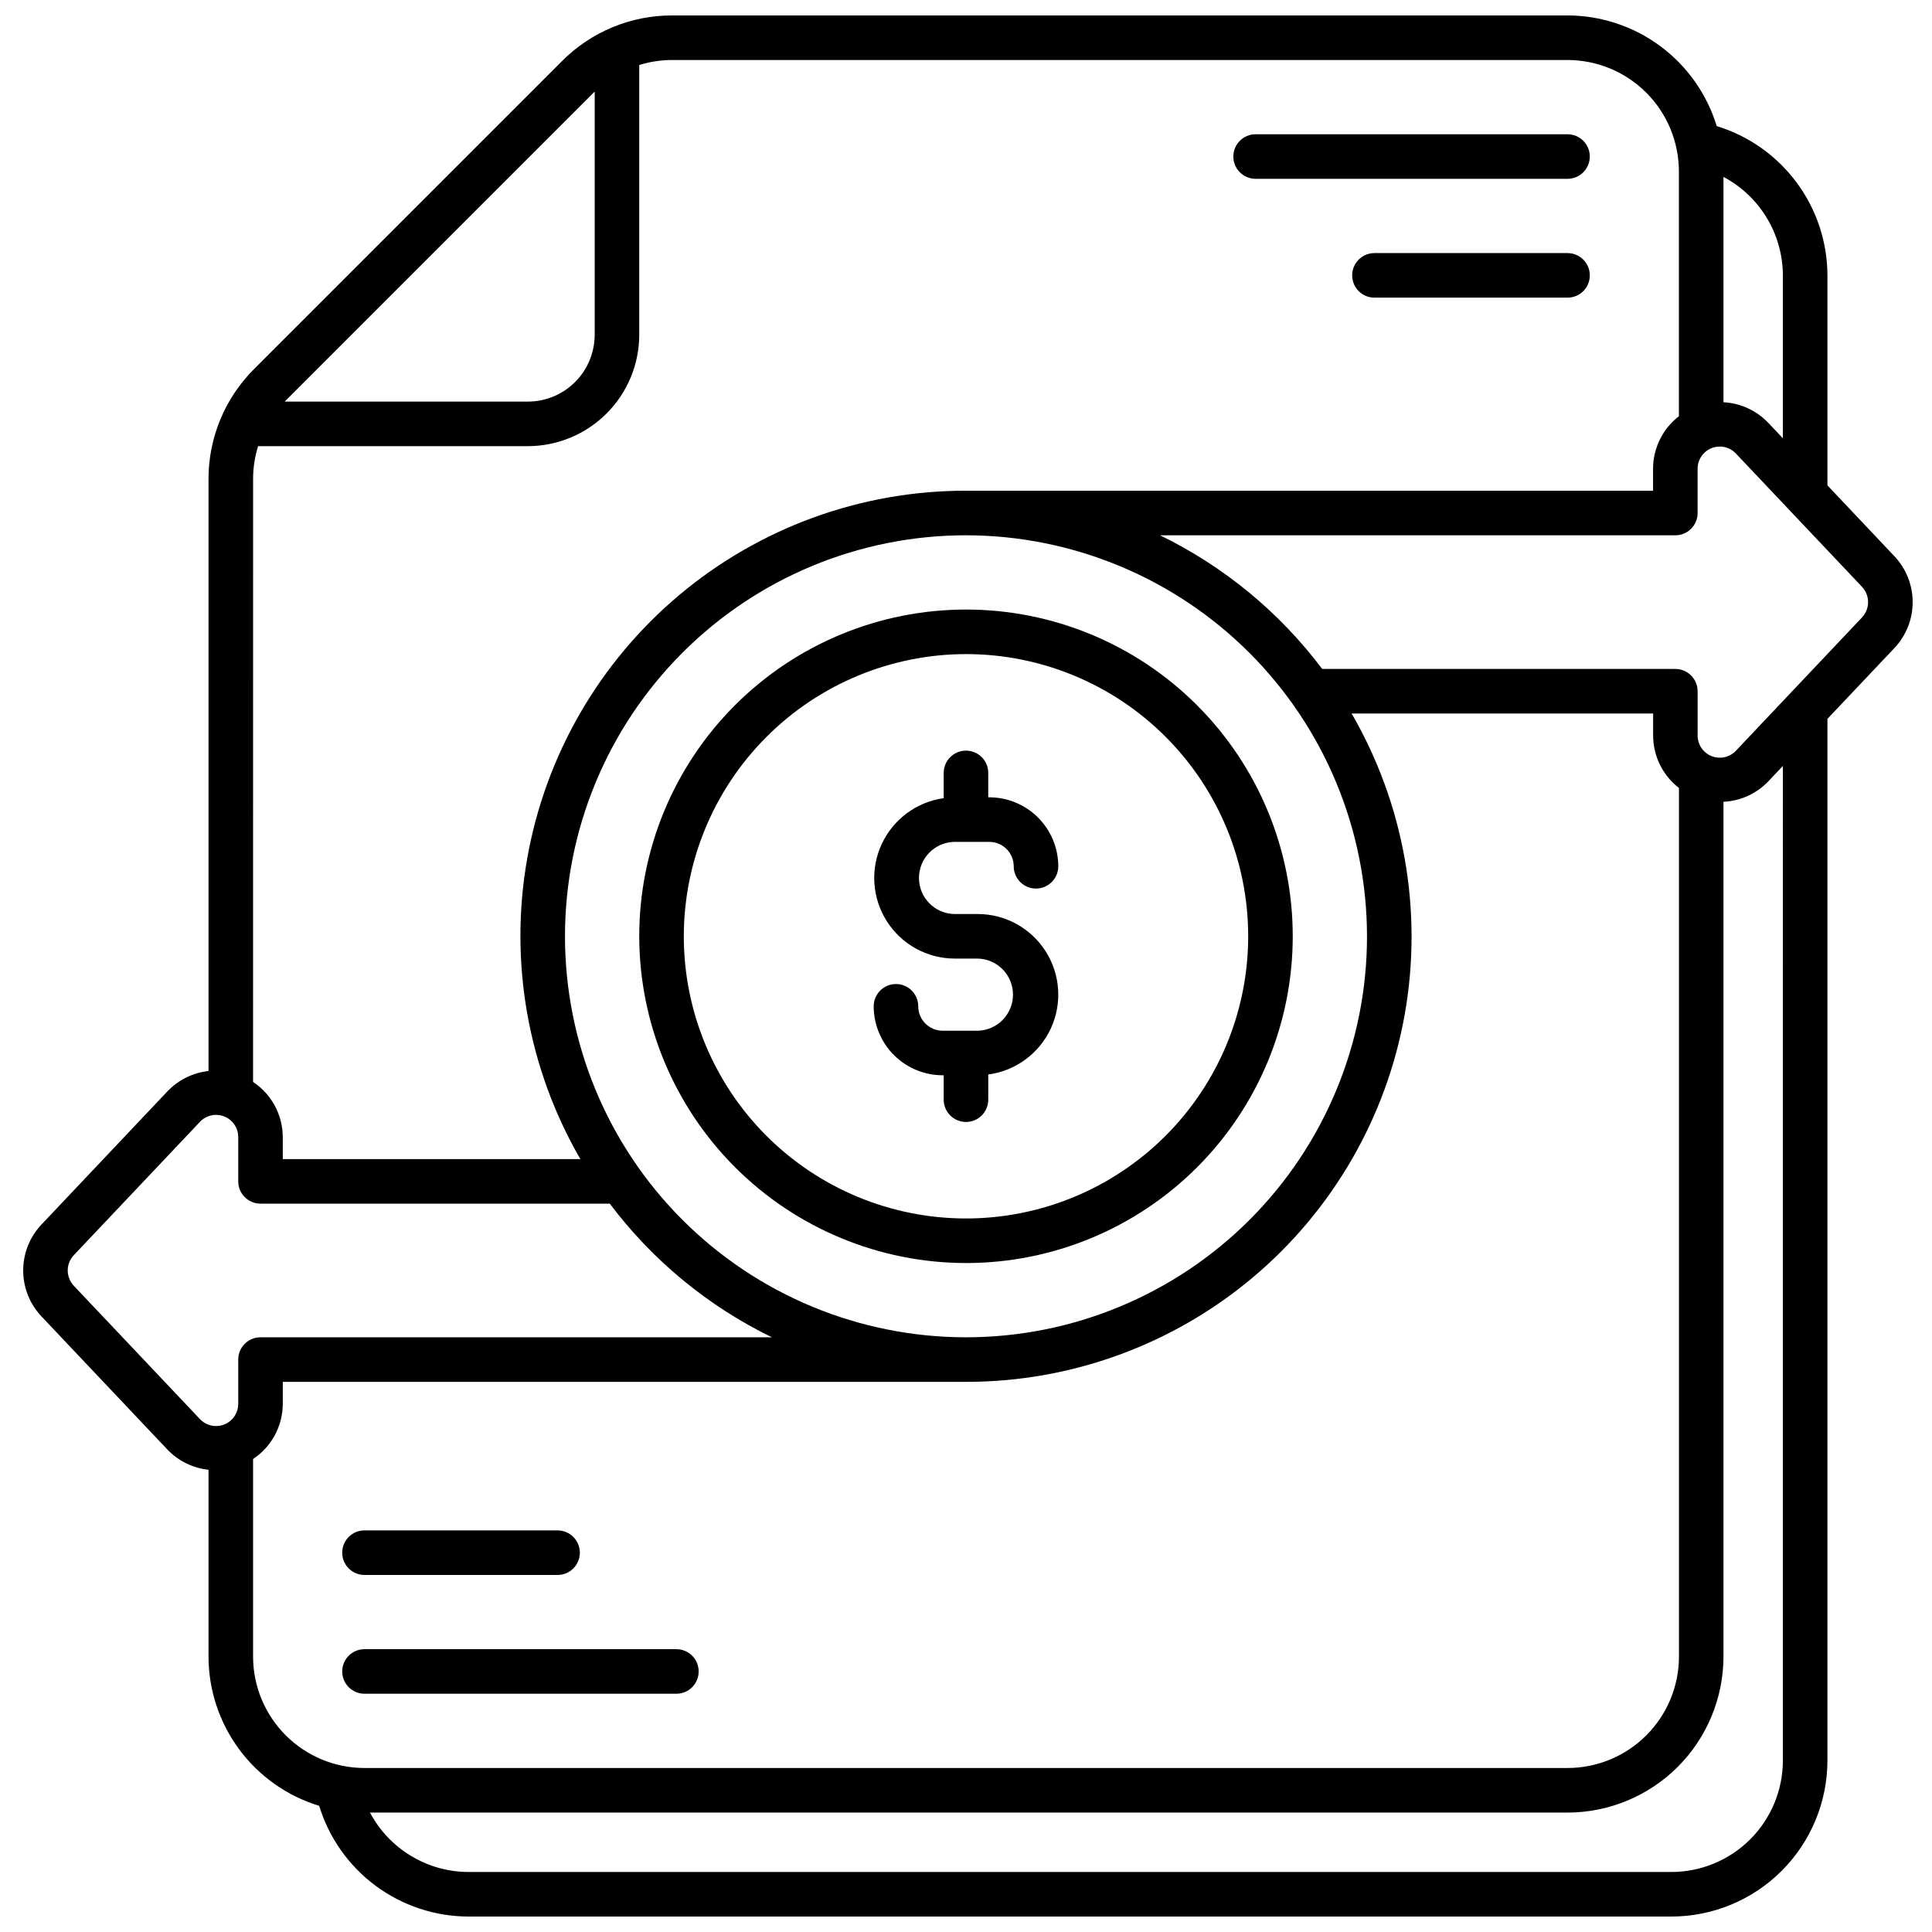
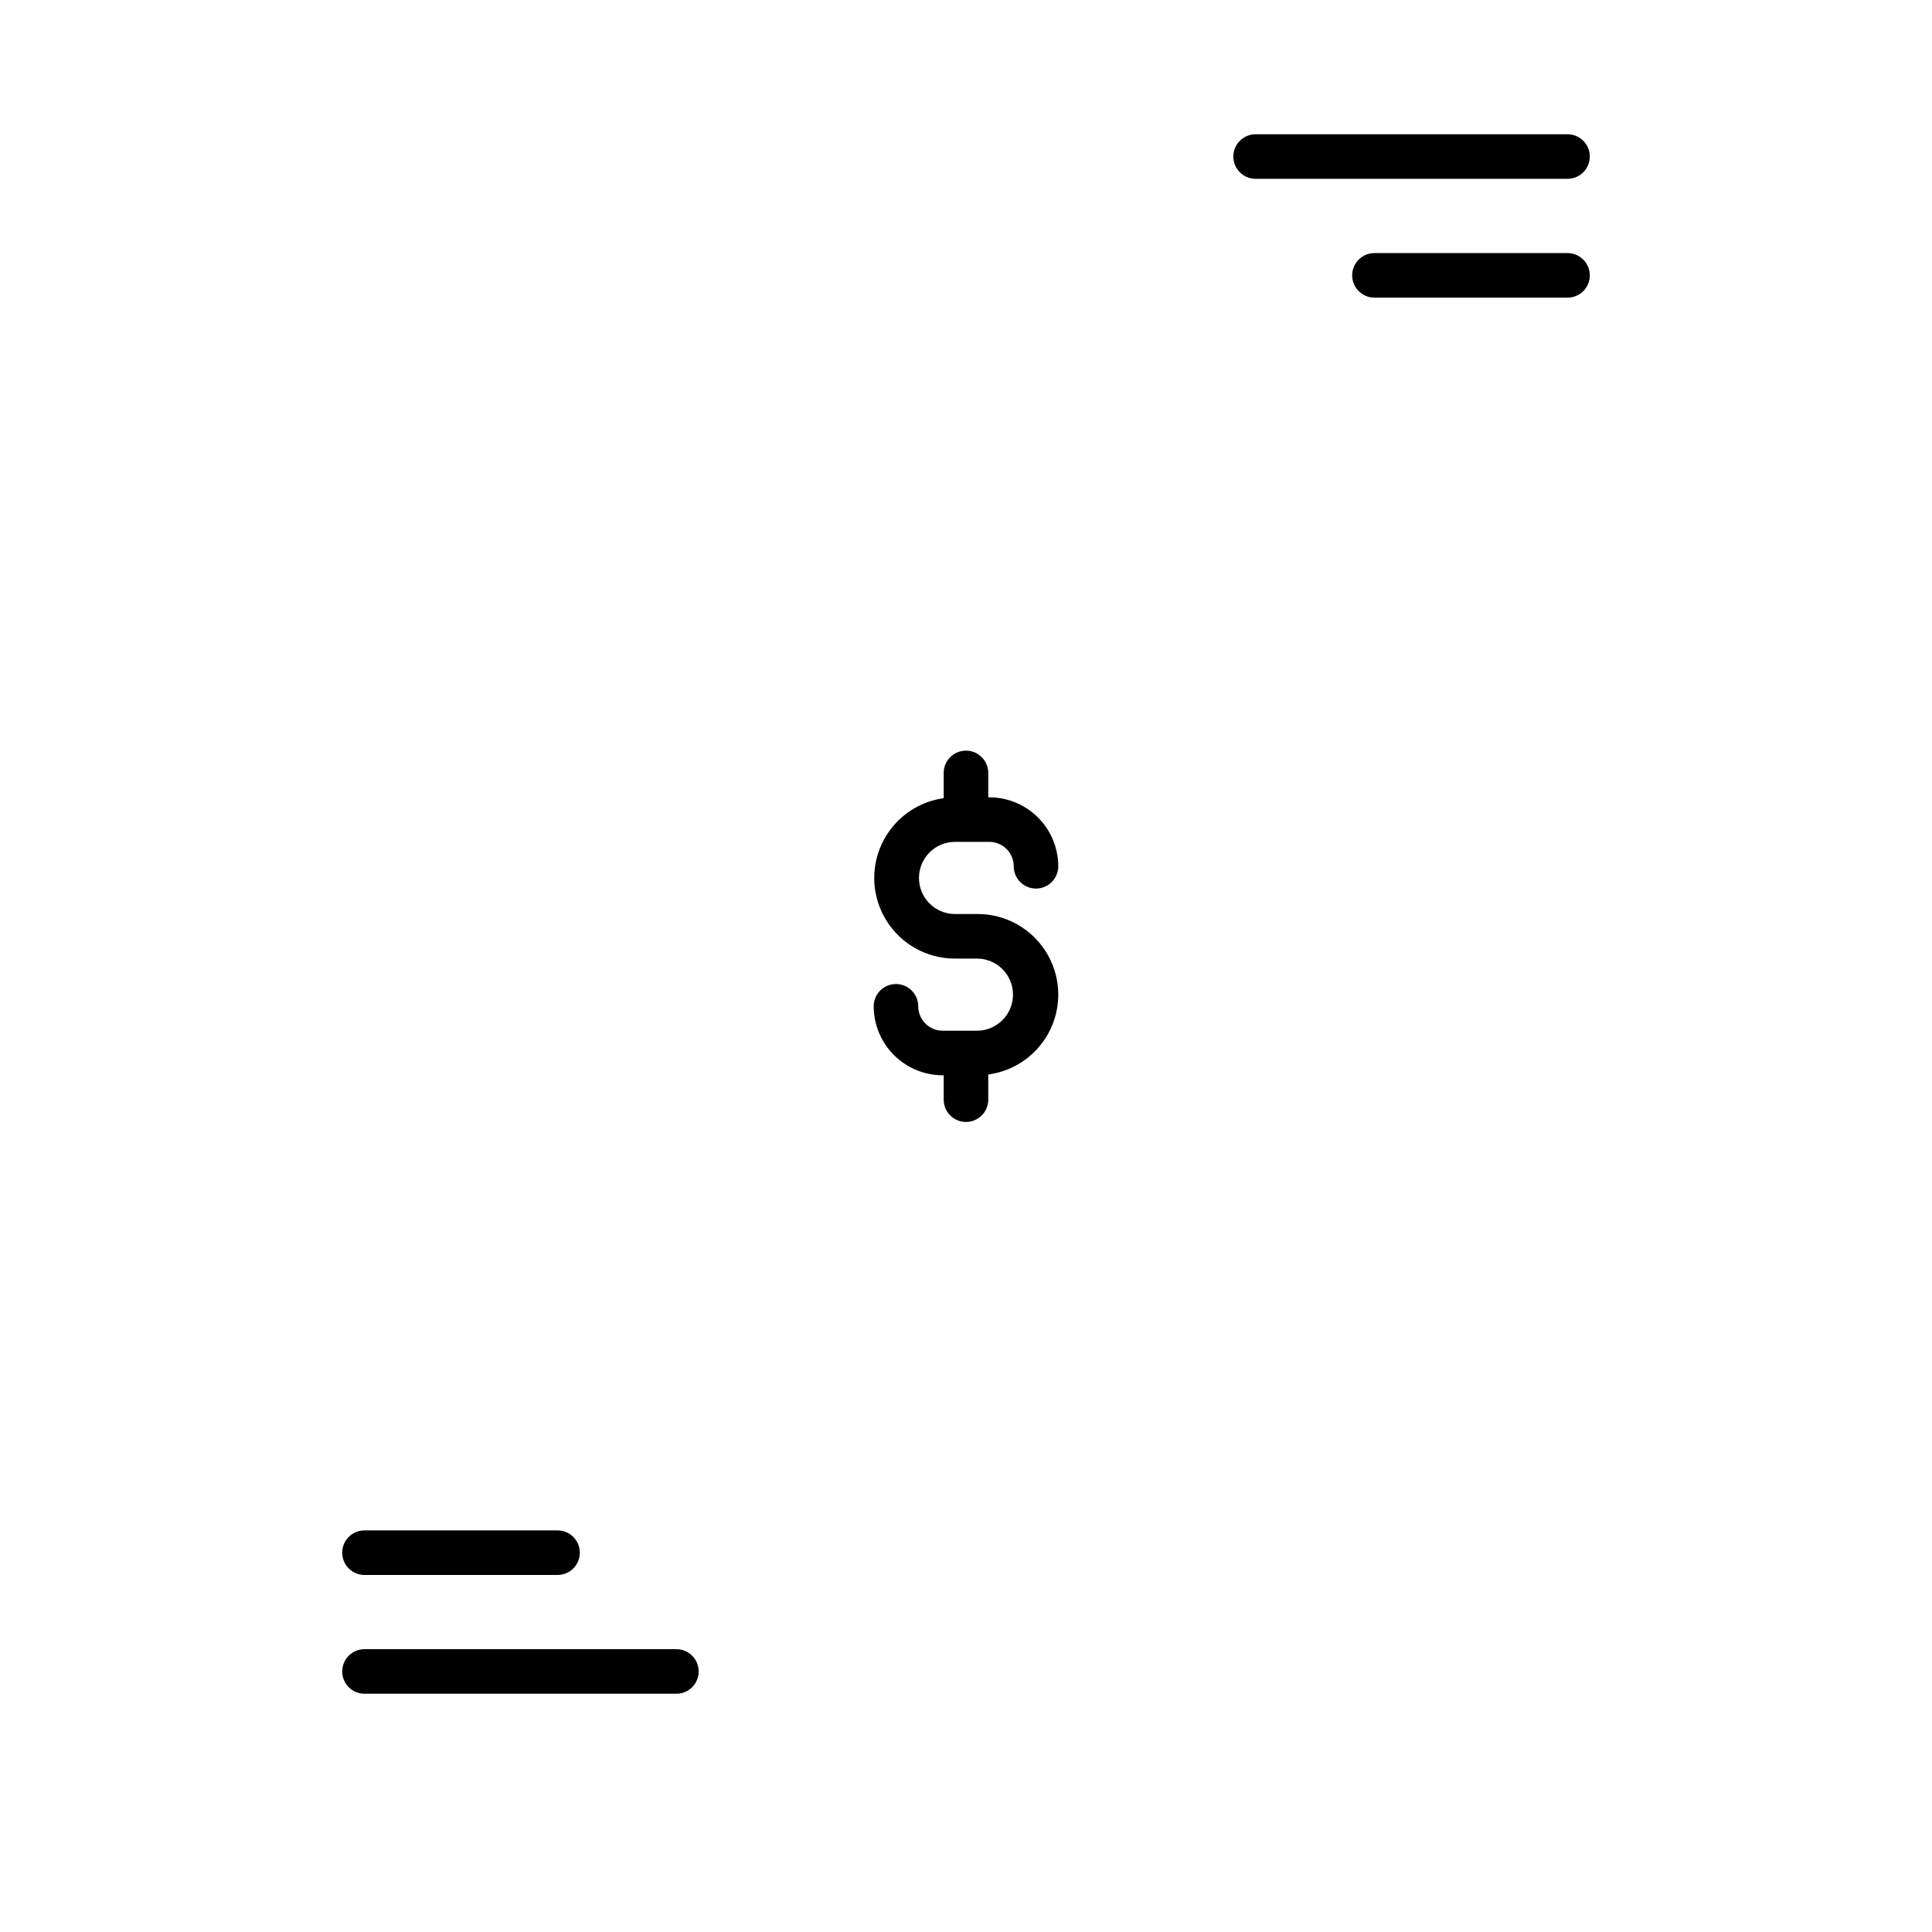
<svg xmlns="http://www.w3.org/2000/svg" width="800px" height="800px" version="1.1" viewBox="144 144 512 512">
  <defs>
    <clipPath id="a">
-       <path d="m150 148.09h501v503.81h-501z" />
-     </clipPath>
+       </clipPath>
  </defs>
  <g clip-path="url(#a)">
-     <path d="m628.29 272.63v-55.66c-0.023-8.863-2.887-17.484-8.168-24.602-5.281-7.121-12.703-12.359-21.176-14.953-2.586-8.477-7.82-15.898-14.938-21.18-7.117-5.277-15.738-8.133-24.602-8.145h-237.23c-10.973-0.035-21.5 4.324-29.238 12.102l-81.574 81.574c-7.777 7.738-12.137 18.266-12.102 29.238v156.82c-4.16 0.453-8.023 2.371-10.902 5.406l-33.371 35.281c-3.109 3.289-4.844 7.648-4.844 12.176s1.734 8.883 4.844 12.172l33.375 35.281v0.004c2.883 3.023 6.746 4.922 10.898 5.356v49.523c0.012 8.859 2.867 17.484 8.148 24.602 5.277 7.117 12.699 12.352 21.176 14.934 2.594 8.477 7.832 15.898 14.953 21.18 7.117 5.281 15.738 8.141 24.602 8.164h318.82c10.957-0.012 21.461-4.371 29.207-12.117 7.75-7.75 12.105-18.254 12.121-29.211v-276.07l17.742-18.758c3.113-3.293 4.848-7.648 4.848-12.176s-1.734-8.887-4.848-12.176zm-27.551-81.75h-0.004c4.742 2.516 8.711 6.269 11.484 10.867 2.773 4.594 4.246 9.855 4.262 15.223v43.176l-3.82-4.039h-0.004c-3.117-3.301-7.387-5.273-11.922-5.512zm-299.14-22.605v64.441c-0.004 4.695-1.871 9.199-5.191 12.52-3.32 3.32-7.824 5.188-12.52 5.191h-64.441zm-90.527 102.73c-0.004-2.973 0.445-5.93 1.324-8.77h71.492c7.824-0.008 15.328-3.121 20.863-8.656 5.535-5.535 8.648-13.039 8.656-20.863v-71.492c2.84-0.879 5.797-1.328 8.77-1.324h237.23c7.828 0.008 15.332 3.121 20.867 8.656 5.531 5.531 8.645 13.035 8.652 20.863v64.891c-4.328 3.34-6.859 8.504-6.848 13.973v5.762h-182.08c-27.77-0.023-54.656 9.75-75.93 27.598-21.273 17.848-35.566 42.625-40.371 69.977-4.805 27.348 0.188 55.516 14.105 79.547h-78.863v-5.762c0.008-5.906-2.949-11.418-7.871-14.68zm295.2 121.12c0 28.188-11.195 55.219-31.125 75.148-19.93 19.93-46.961 31.125-75.145 31.125-28.188 0-55.219-11.195-75.148-31.125-19.93-19.93-31.125-46.961-31.125-75.148 0-28.184 11.195-55.215 31.125-75.145 19.93-19.93 46.961-31.125 75.148-31.125 28.176 0.031 55.188 11.238 75.109 31.16s31.129 46.934 31.16 75.109zm-299.14 112.18v11.668-0.004c0.031 2.434-1.445 4.629-3.703 5.531-2.262 0.898-4.84 0.309-6.488-1.477l-33.379-35.281c-2.148-2.277-2.148-5.836 0-8.109l33.375-35.281c1.648-1.793 4.231-2.379 6.492-1.48 2.262 0.898 3.734 3.098 3.703 5.535v11.664c0 3.262 2.644 5.906 5.906 5.906h92.559c11.316 15.043 26.043 27.184 42.969 35.422h-135.53c-3.262 0-5.906 2.644-5.906 5.906zm3.938 78.719v-52.375c4.922-3.262 7.879-8.773 7.871-14.68v-5.762h181.06c27.766 0.02 54.652-9.75 75.926-27.598 21.273-17.848 35.57-42.629 40.375-69.977 4.805-27.348-0.191-55.516-14.109-79.547h79.902v5.762c-0.012 5.469 2.519 10.633 6.848 13.973v230.2c-0.008 7.828-3.121 15.328-8.652 20.863-5.535 5.535-13.039 8.648-20.867 8.656h-318.82c-7.828-0.004-15.336-3.113-20.875-8.648-5.539-5.535-8.652-13.043-8.66-20.871zm405.41 27.551c-0.008 7.828-3.121 15.332-8.656 20.867-5.535 5.531-13.039 8.645-20.863 8.652h-318.82c-5.367-0.016-10.629-1.488-15.223-4.262-4.594-2.769-8.352-6.738-10.867-11.48h317.36c10.957-0.012 21.461-4.371 29.211-12.117 7.746-7.75 12.105-18.254 12.117-29.211v-226.54c4.531-0.215 8.801-2.172 11.922-5.457l3.824-4.043zm20.977-302.95-33.375 35.281c-1.652 1.789-4.231 2.375-6.492 1.477-2.258-0.898-3.731-3.098-3.703-5.531v-11.664c0-3.262-2.644-5.906-5.902-5.906h-93.586c-11.316-15.043-26.043-27.184-42.969-35.422h136.55c3.258 0 5.902-2.644 5.902-5.906v-11.664c-0.027-2.434 1.445-4.633 3.703-5.531 2.262-0.898 4.84-0.312 6.492 1.477l33.379 35.281h-0.004c2.148 2.277 2.148 5.836-0.004 8.109z" />
-   </g>
+     </g>
  <path d="m476.75 191.39h82.656c3.262 0 5.906-2.644 5.906-5.906 0-3.258-2.644-5.902-5.906-5.902h-82.656c-3.262 0-5.902 2.644-5.902 5.902 0 3.262 2.641 5.906 5.902 5.906z" />
  <path d="m559.41 211.07h-51.168c-3.262 0-5.902 2.644-5.902 5.902 0 3.262 2.641 5.906 5.902 5.906h51.168c3.262 0 5.906-2.644 5.906-5.906 0-3.258-2.644-5.902-5.906-5.902z" />
  <path d="m323.25 581.05h-82.656c-3.262 0-5.902 2.644-5.902 5.906 0 3.258 2.641 5.902 5.902 5.902h82.656c3.262 0 5.902-2.644 5.902-5.902 0-3.262-2.641-5.906-5.902-5.906z" />
  <path d="m240.59 561.38h51.168c3.262 0 5.906-2.644 5.906-5.902 0-3.262-2.644-5.906-5.906-5.906h-51.168c-3.262 0-5.902 2.644-5.902 5.906 0 3.258 2.641 5.902 5.902 5.902z" />
-   <path d="m400 478.72c22.965 0 44.988-9.125 61.227-25.363 16.242-16.238 25.363-38.262 25.363-61.23 0-22.965-9.121-44.988-25.363-61.227-16.238-16.242-38.262-25.363-61.227-25.363-22.969 0-44.992 9.121-61.23 25.363-16.238 16.238-25.363 38.262-25.363 61.227 0.027 22.961 9.156 44.969 25.391 61.203s38.242 25.363 61.203 25.391zm0-161.38c19.832 0 38.855 7.879 52.879 21.902 14.023 14.023 21.902 33.047 21.902 52.879 0 19.836-7.879 38.855-21.902 52.883-14.023 14.023-33.047 21.902-52.879 21.902-19.836 0-38.855-7.879-52.883-21.902-14.023-14.027-21.902-33.047-21.902-52.883 0.02-19.824 7.906-38.836 21.926-52.855 14.023-14.02 33.031-21.906 52.859-21.926z" />
  <path d="m403.09 417.15h-9.277c-3.57-0.004-6.465-2.898-6.469-6.469 0-3.258-2.644-5.902-5.902-5.902-3.262 0-5.906 2.644-5.906 5.902 0.008 4.894 1.977 9.582 5.461 13.016 3.488 3.434 8.203 5.328 13.094 5.262v6.465c0 3.262 2.644 5.906 5.906 5.906 3.258 0 5.902-2.644 5.902-5.906v-6.672c7.234-0.957 13.477-5.543 16.559-12.156 3.078-6.617 2.566-14.344-1.355-20.496-3.926-6.152-10.715-9.879-18.012-9.875h-6.188c-5.203-0.105-9.367-4.356-9.367-9.559 0-5.203 4.164-9.453 9.367-9.559h9.277c3.566 0.004 6.461 2.898 6.465 6.465 0 3.262 2.644 5.906 5.906 5.906 3.258 0 5.902-2.644 5.902-5.906-0.008-4.891-1.973-9.578-5.461-13.012-3.484-3.434-8.199-5.328-13.094-5.262v-6.465c0-3.262-2.644-5.906-5.902-5.906-3.262 0-5.906 2.644-5.906 5.906v6.691c-7.191 1-13.383 5.59-16.434 12.18-3.051 6.594-2.543 14.281 1.348 20.414 3.894 6.133 10.633 9.867 17.898 9.914h6.188c5.203 0.105 9.363 4.352 9.363 9.559 0 5.203-4.16 9.453-9.363 9.559z" />
</svg>